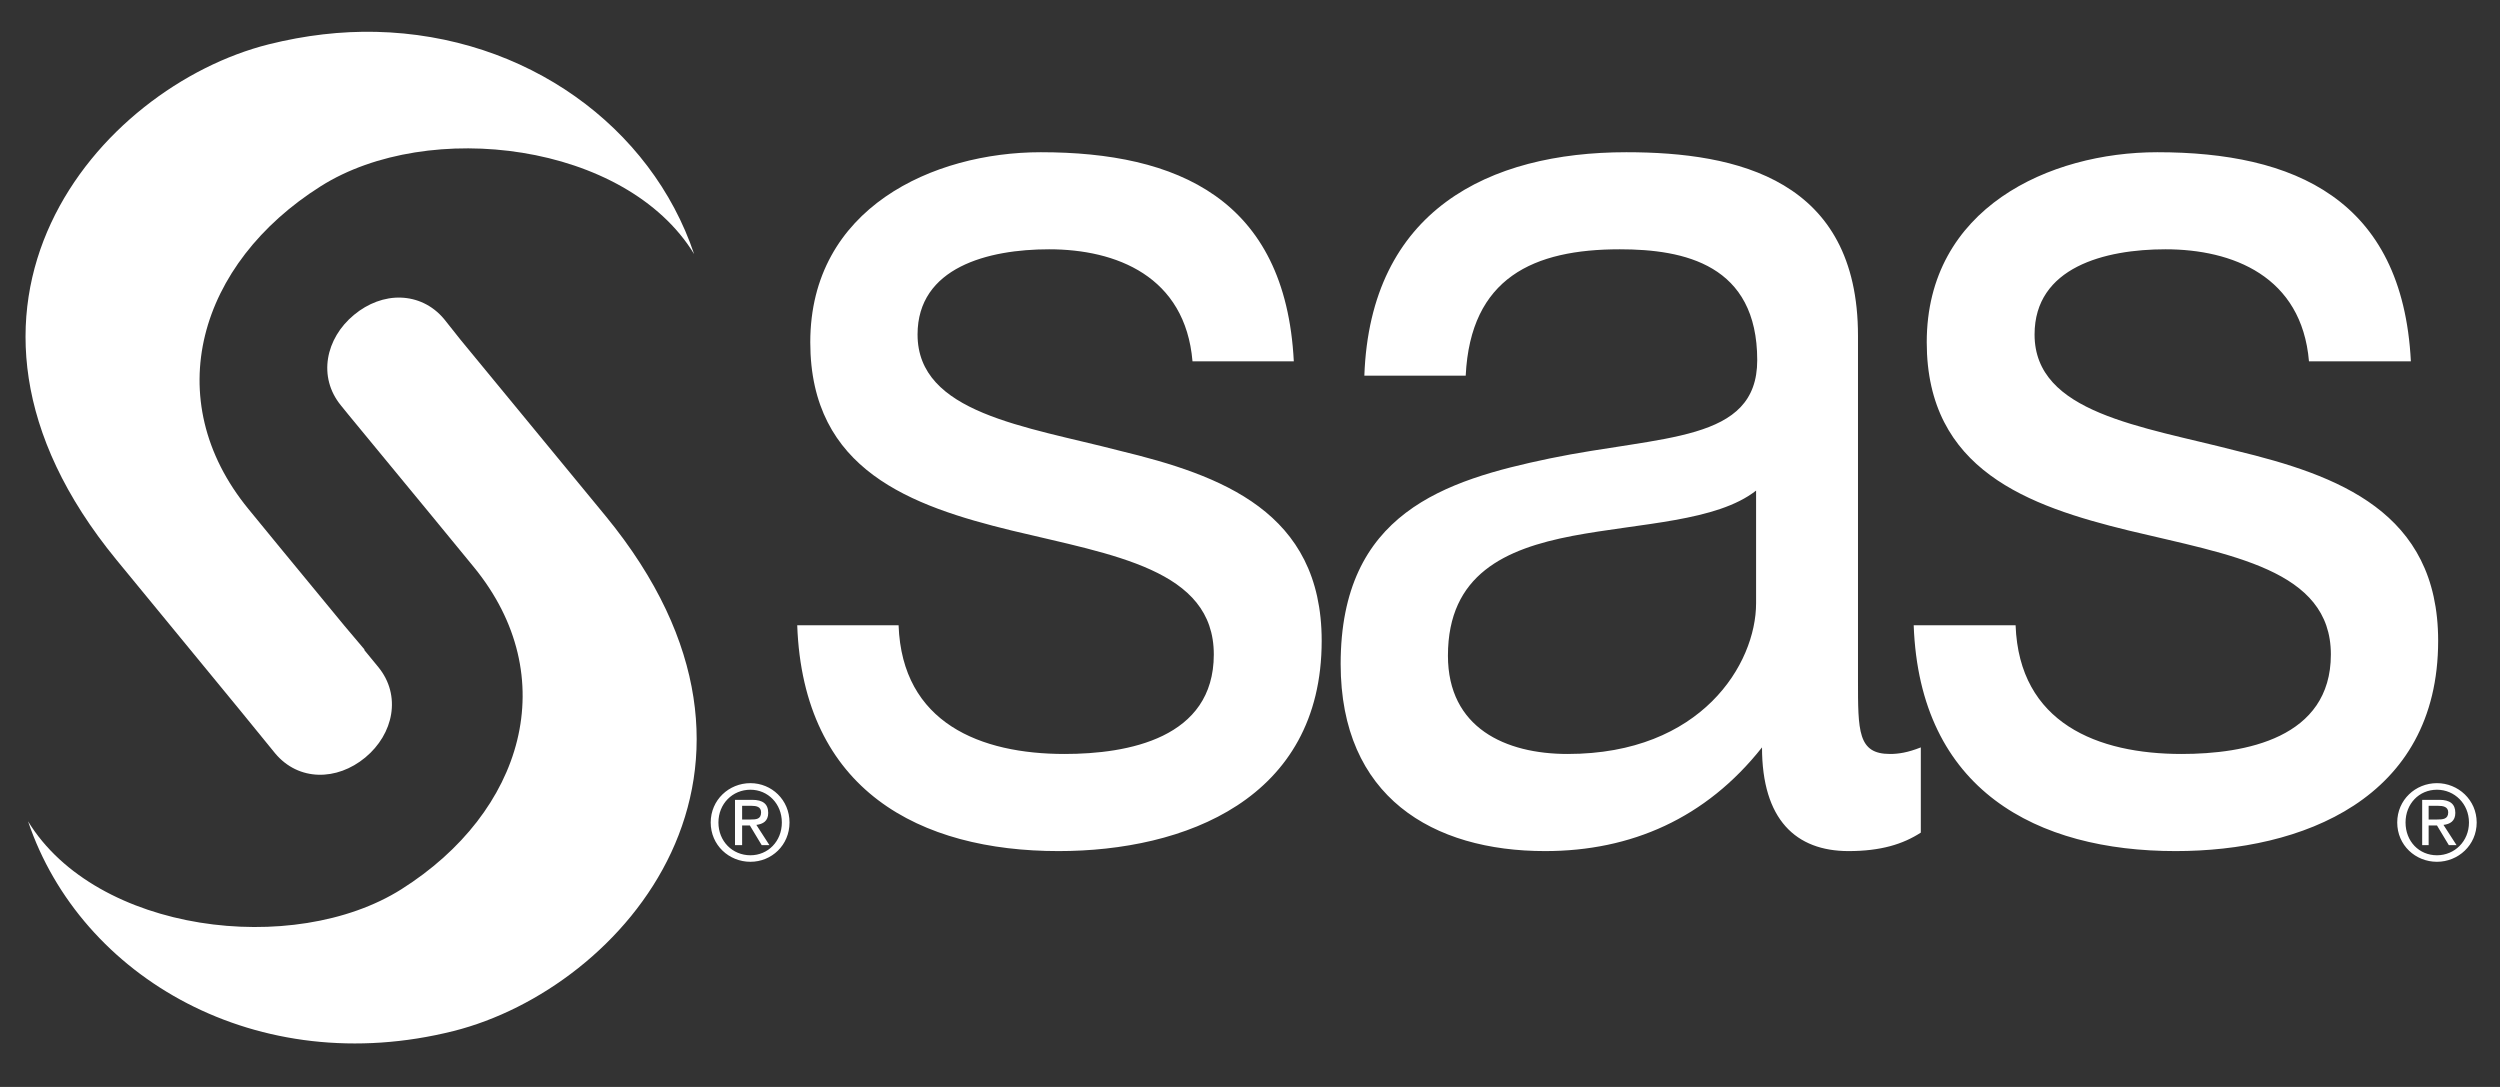
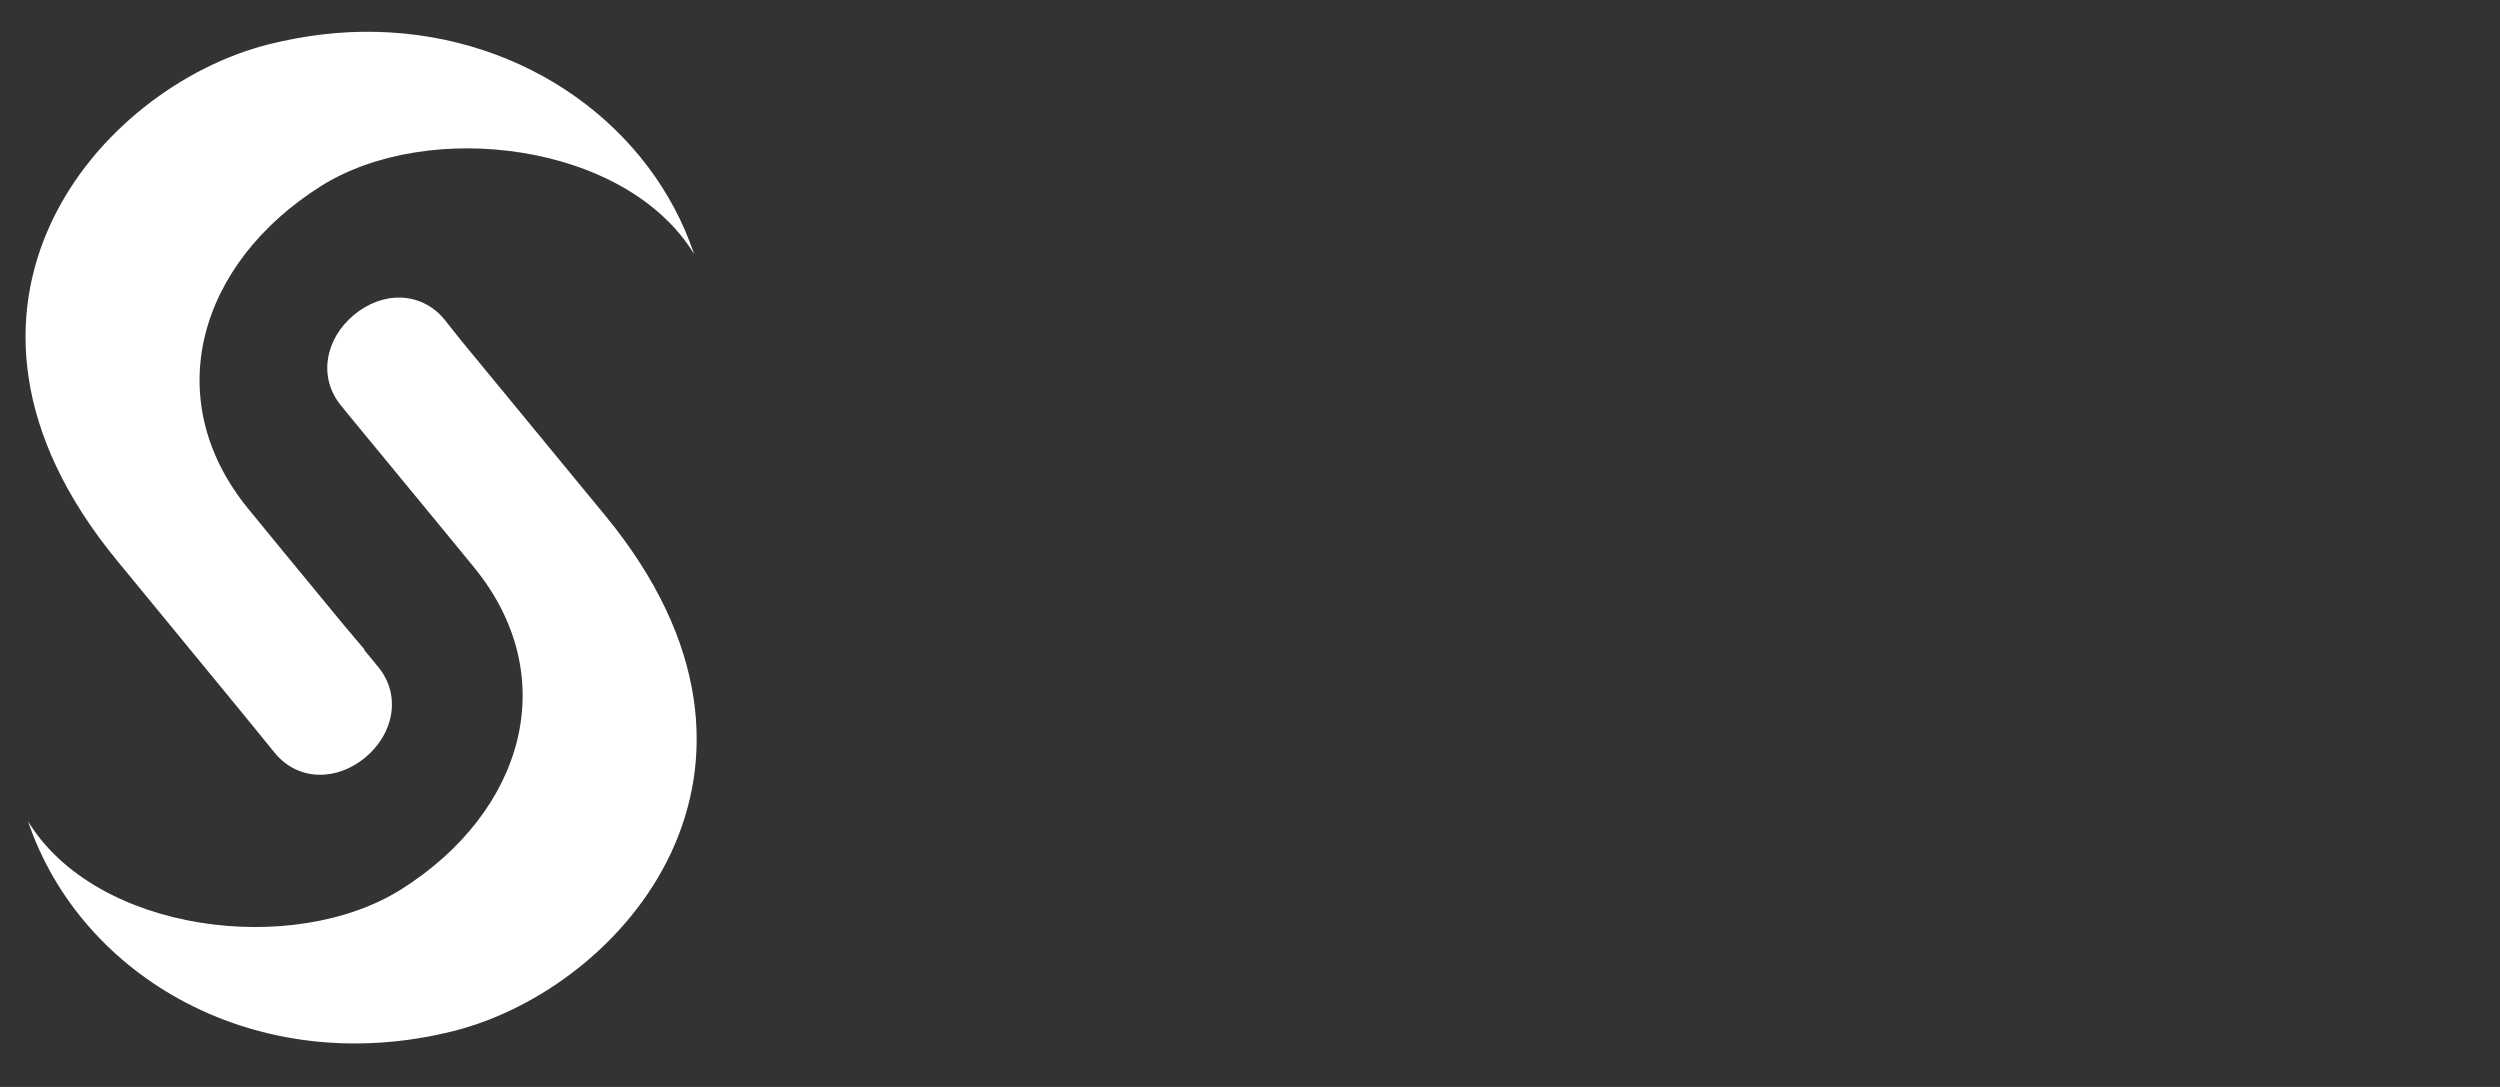
<svg xmlns="http://www.w3.org/2000/svg" width="46" height="20" viewBox="0 0 46 20" fill="none">
  <rect x="0" y="0" width="46" height="20" fill="#333333" stroke="none" />
  <path d="M6.917 0.586C6.278 0.572 5.619 0.647 4.943 0.816C1.819 1.601 -1.677 5.641 2.141 10.299L4.42 13.073L5.063 13.862C5.495 14.378 6.201 14.369 6.72 13.939C7.242 13.507 7.39 12.797 6.96 12.273C6.96 12.272 6.778 12.05 6.699 11.955H6.71C6.545 11.755 6.509 11.722 6.339 11.516C5.514 10.519 4.572 9.367 4.572 9.367C2.915 7.345 3.654 4.845 5.903 3.426C7.884 2.175 11.519 2.621 12.772 4.675C11.983 2.333 9.683 0.649 6.917 0.586ZM7.375 5.476C7.08 5.466 6.773 5.578 6.513 5.794C5.991 6.226 5.844 6.936 6.273 7.46C6.274 7.461 6.326 7.526 6.415 7.635C7.403 8.829 8.716 10.431 8.716 10.431C10.374 12.454 9.634 14.942 7.386 16.362C5.405 17.612 1.769 17.165 0.516 15.112C1.487 17.993 4.743 19.876 8.345 18.971C11.47 18.185 14.966 14.156 11.147 9.499L8.476 6.254L8.171 5.87C7.955 5.612 7.669 5.486 7.375 5.476Z" fill="white" />
-   <path d="M19.151 2.801C17.173 2.801 14.909 3.826 14.909 6.298C14.909 8.65 16.77 9.311 18.616 9.762C20.485 10.213 22.334 10.475 22.334 12.042C22.334 13.587 20.752 13.873 19.587 13.873C18.048 13.873 16.599 13.31 16.534 11.505H14.669C14.778 14.546 16.928 15.66 19.478 15.66C21.786 15.66 24.319 14.713 24.319 11.79C24.319 9.414 22.469 8.745 20.601 8.293C18.865 7.842 16.883 7.604 16.883 6.155C16.883 4.919 18.182 4.587 19.303 4.587C20.535 4.587 21.809 5.08 21.942 6.648H23.806C23.653 3.654 21.656 2.801 19.151 2.801ZM29.924 2.801C27.395 2.801 25.213 3.87 25.104 6.912H26.969C27.057 5.106 28.221 4.587 29.804 4.587C30.991 4.587 32.333 4.868 32.333 6.627C32.333 8.147 30.584 8.007 28.517 8.435C26.584 8.839 24.668 9.437 24.668 12.217C24.668 14.665 26.363 15.66 28.43 15.66C30.011 15.66 31.388 15.059 32.421 13.752C32.421 15.082 33.045 15.66 34.013 15.66C34.605 15.66 35.013 15.534 35.343 15.32V13.752C35.101 13.848 34.929 13.873 34.776 13.873C34.183 13.873 34.187 13.454 34.187 12.503V6.177C34.187 3.302 31.968 2.801 29.924 2.801ZM39.694 2.801C37.715 2.801 35.452 3.826 35.452 6.298C35.452 8.65 37.324 9.311 39.17 9.762C41.039 10.213 42.888 10.475 42.888 12.042C42.888 13.587 41.306 13.873 40.141 13.873C38.602 13.873 37.153 13.31 37.087 11.505H35.212C35.322 14.546 37.482 15.66 40.032 15.66C42.339 15.66 44.862 14.713 44.862 11.79C44.862 9.414 43.012 8.745 41.144 8.293C39.408 7.842 37.436 7.604 37.436 6.155C37.436 4.919 38.725 4.587 39.846 4.587C41.077 4.587 42.352 5.08 42.485 6.648H44.36C44.207 3.654 42.2 2.801 39.694 2.801ZM32.312 9.027V11.099C32.312 12.216 31.306 13.873 28.844 13.873C27.702 13.873 26.642 13.395 26.642 12.064C26.642 10.567 27.701 10.098 28.931 9.861C30.184 9.623 31.587 9.597 32.312 9.027ZM13.808 14.41C13.413 14.41 13.077 14.718 13.077 15.134C13.077 15.551 13.413 15.857 13.808 15.857C14.198 15.857 14.527 15.551 14.527 15.134C14.527 14.718 14.198 14.41 13.808 14.41ZM44.84 14.41C44.444 14.41 44.109 14.718 44.109 15.134C44.109 15.552 44.444 15.857 44.84 15.857C45.23 15.857 45.571 15.552 45.571 15.134C45.571 14.718 45.23 14.41 44.84 14.41ZM13.808 14.531C14.131 14.531 14.386 14.79 14.386 15.134C14.386 15.48 14.131 15.737 13.808 15.737C13.478 15.737 13.219 15.48 13.219 15.134C13.219 14.79 13.478 14.531 13.808 14.531ZM44.84 14.531C45.164 14.531 45.429 14.791 45.429 15.134C45.429 15.48 45.164 15.737 44.84 15.737C44.51 15.737 44.262 15.48 44.262 15.134C44.262 14.791 44.51 14.531 44.84 14.531ZM13.524 14.717V15.55H13.655V15.188H13.797L14.015 15.55H14.157L13.917 15.178C14.04 15.163 14.135 15.108 14.135 14.958C14.135 14.793 14.038 14.717 13.84 14.717H13.524ZM44.568 14.717V15.55H44.687V15.188H44.84L45.058 15.55H45.2L44.96 15.178C45.081 15.164 45.178 15.108 45.178 14.958C45.178 14.793 45.08 14.717 44.884 14.717H44.568ZM13.655 14.827H13.829C13.916 14.827 14.004 14.844 14.004 14.947C14.004 15.074 13.915 15.079 13.808 15.079H13.655V14.827ZM44.687 14.827H44.862C44.95 14.827 45.047 14.843 45.047 14.947C45.047 15.074 44.947 15.079 44.84 15.079H44.687V14.827Z" fill="white" />
</svg>